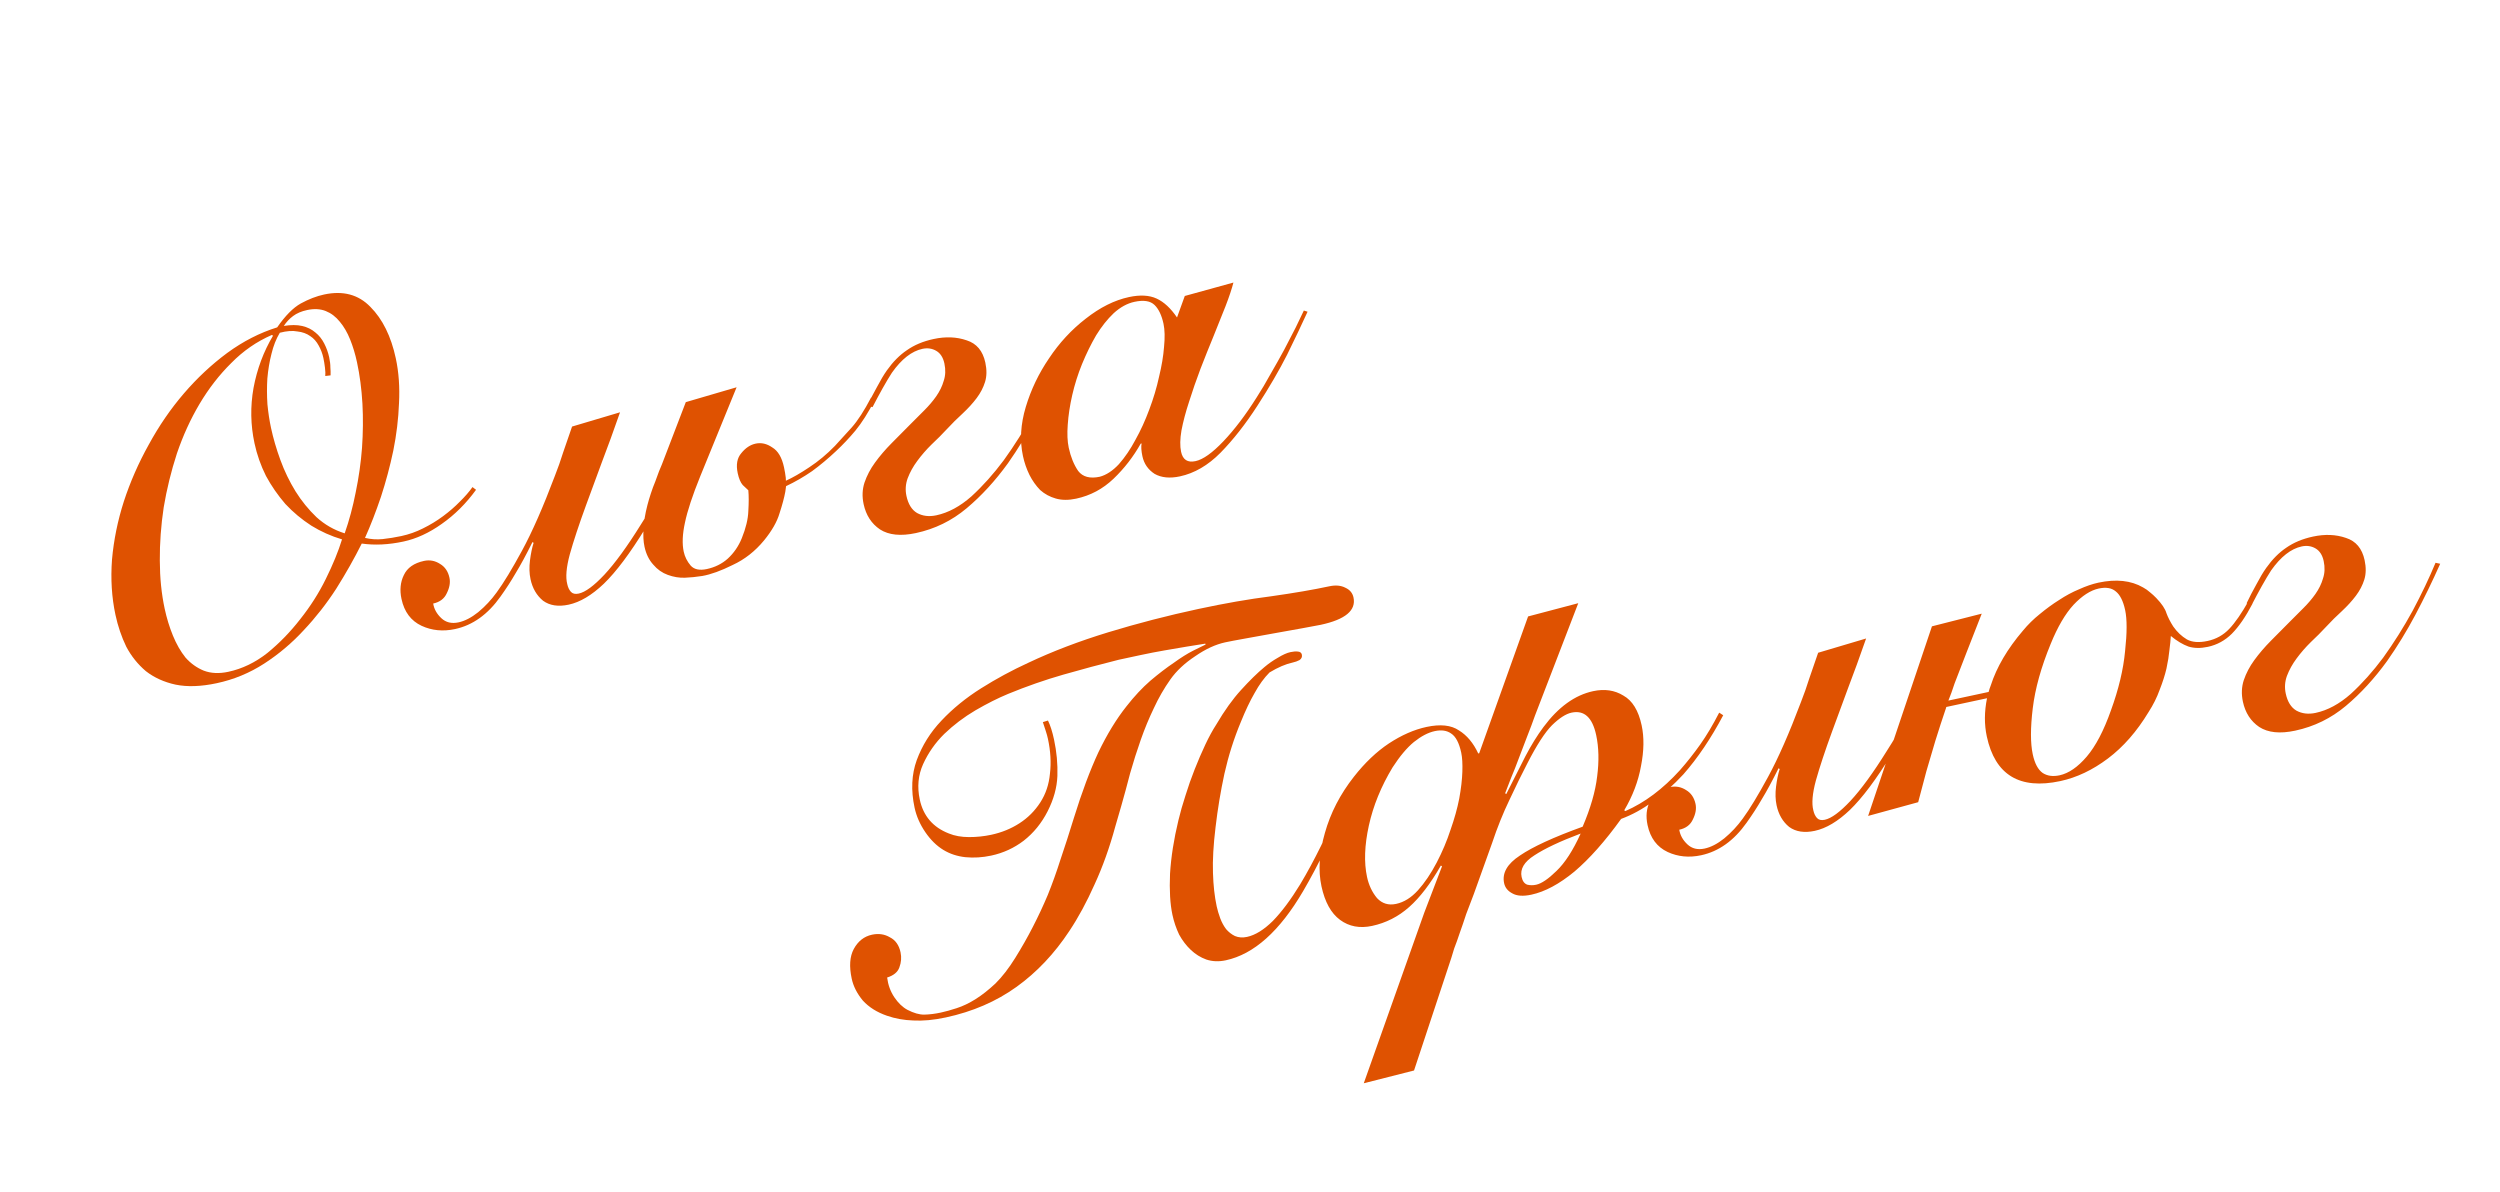
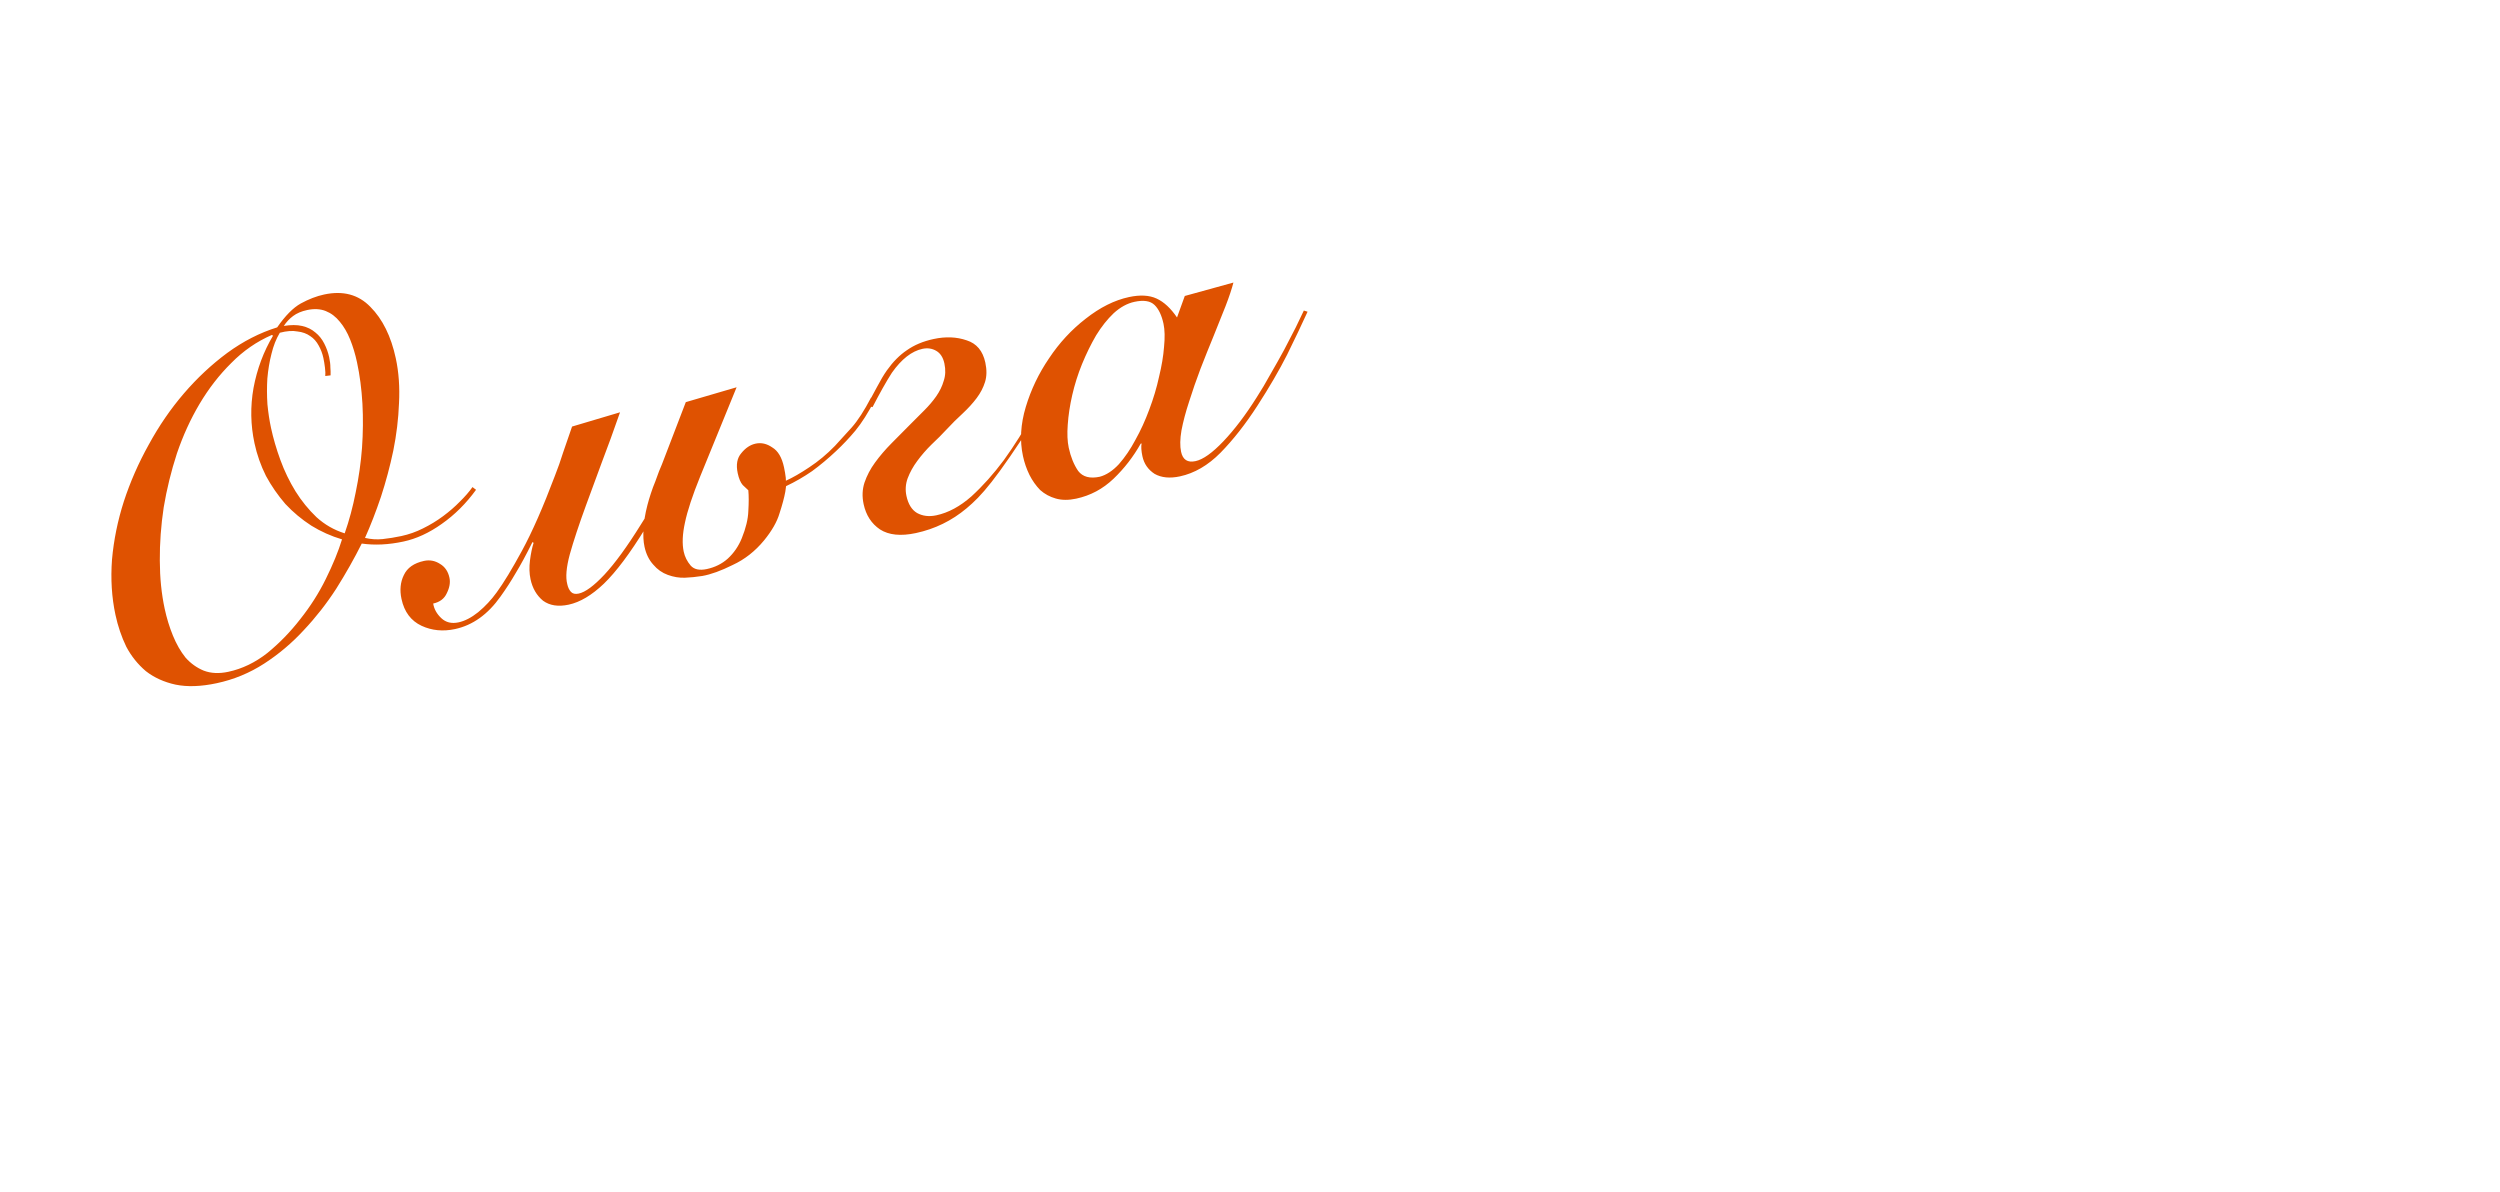
<svg xmlns="http://www.w3.org/2000/svg" width="449" height="214" viewBox="0 0 449 214" fill="none">
-   <path d="M85.498 87.966C83.712 90.425 81.659 92.468 79.339 94.093C77.075 95.707 74.781 96.763 72.456 97.262C69.791 97.834 67.295 97.955 64.97 97.624C63.642 100.282 62.116 102.982 60.392 105.725C58.655 108.412 56.7 110.908 54.525 113.214C52.408 115.508 50.047 117.498 47.443 119.184C44.839 120.87 42.006 122.042 38.944 122.7C36.108 123.309 33.635 123.395 31.524 122.958C29.471 122.51 27.696 121.704 26.201 120.542C24.75 119.311 23.575 117.843 22.674 116.138C21.819 114.364 21.172 112.457 20.734 110.415C20.064 107.296 19.858 103.989 20.116 100.493C20.43 96.985 21.137 93.511 22.238 90.071C23.383 86.562 24.876 83.157 26.718 79.855C28.547 76.496 30.648 73.434 33.021 70.671C35.394 67.907 37.987 65.481 40.802 63.394C43.673 61.294 46.666 59.762 49.781 58.796C51.23 56.706 52.643 55.275 54.02 54.505C55.454 53.722 56.851 53.185 58.212 52.893C61.614 52.162 64.383 52.902 66.519 55.113C68.712 57.312 70.234 60.396 71.087 64.365C71.622 66.86 71.814 69.548 71.661 72.428C71.553 75.24 71.212 78.071 70.638 80.924C70.052 83.719 69.312 86.488 68.418 89.231C67.511 91.917 66.556 94.376 65.553 96.609C66.614 96.855 67.668 96.926 68.713 96.82C69.814 96.702 70.932 96.521 72.067 96.278C73.427 95.986 74.724 95.529 75.955 94.909C77.243 94.276 78.45 93.543 79.575 92.708C80.701 91.873 81.701 91.005 82.576 90.106C83.507 89.194 84.268 88.319 84.859 87.48L85.498 87.966ZM45.706 79.603C45 76.314 44.942 73.005 45.532 69.675C46.166 66.276 47.334 63.148 49.034 60.291L48.827 60.158C46.114 61.334 43.686 63.012 41.544 65.192C39.39 67.316 37.485 69.772 35.829 72.559C34.218 75.278 32.866 78.238 31.774 81.439C30.738 84.627 29.948 87.852 29.402 91.113C28.913 94.362 28.68 97.556 28.702 100.696C28.711 103.779 29.002 106.653 29.574 109.318C29.939 111.019 30.434 112.633 31.059 114.16C31.683 115.687 32.441 117.007 33.333 118.121C34.269 119.165 35.355 119.941 36.591 120.447C37.884 120.94 39.352 121.01 40.997 120.657C43.492 120.122 45.831 118.996 48.013 117.282C50.184 115.511 52.152 113.487 53.917 111.209C55.739 108.92 57.269 106.515 58.508 103.995C59.791 101.405 60.764 99.031 61.427 96.872C59.462 96.285 57.625 95.464 55.915 94.407C54.193 93.294 52.639 91.996 51.253 90.514C49.911 88.963 48.75 87.285 47.769 85.478C46.832 83.603 46.145 81.645 45.706 79.603ZM58.419 67.53C58.459 67.166 58.441 66.666 58.364 66.03C58.286 65.394 58.193 64.82 58.083 64.31C57.913 63.516 57.635 62.775 57.25 62.087C56.852 61.341 56.344 60.768 55.724 60.368C55.092 59.91 54.32 59.631 53.408 59.53C52.541 59.36 51.49 59.438 50.255 59.762C49.599 60.852 49.099 62.116 48.756 63.555C48.4 64.936 48.153 66.413 48.016 67.985C47.924 69.487 47.928 71.029 48.03 72.609C48.177 74.12 48.39 75.527 48.67 76.831C49.072 78.703 49.634 80.629 50.356 82.609C51.078 84.59 51.986 86.471 53.081 88.253C54.163 89.978 55.413 91.519 56.832 92.876C58.307 94.22 59.998 95.191 61.907 95.79C62.716 93.481 63.375 91.025 63.884 88.425C64.438 85.755 64.816 83.093 65.017 80.44C65.206 77.73 65.232 75.084 65.093 72.504C64.942 69.867 64.617 67.386 64.117 65.061C63.801 63.587 63.389 62.222 62.882 60.966C62.375 59.711 61.763 58.656 61.046 57.801C60.316 56.89 59.465 56.242 58.493 55.858C57.52 55.473 56.41 55.415 55.163 55.683C54.142 55.902 53.3 56.261 52.636 56.76C51.971 57.258 51.417 57.852 50.971 58.541C52.231 58.33 53.329 58.331 54.265 58.545C55.201 58.76 55.997 59.152 56.653 59.723C57.298 60.237 57.825 60.895 58.234 61.697C58.644 62.499 58.94 63.325 59.122 64.176C59.268 64.856 59.34 65.464 59.336 65.999C59.376 66.465 59.389 66.936 59.373 67.415L58.419 67.53ZM77.802 108.394C77.952 109.37 78.436 110.245 79.255 111.018C80.073 111.791 81.106 112.044 82.354 111.776C83.488 111.533 84.663 110.925 85.878 109.952C87.137 108.91 88.246 107.723 89.206 106.39C90.445 104.7 91.957 102.21 93.742 98.92C95.571 95.561 97.544 91.074 99.66 85.458C100.199 84.097 100.696 82.685 101.153 81.222C101.667 79.748 102.197 78.21 102.743 76.61L111.358 74.048C110.222 77.317 109.121 80.342 108.057 83.121C107.049 85.888 106.113 88.433 105.247 90.754C103.976 94.231 103.005 97.168 102.334 99.566C101.707 101.896 101.556 103.678 101.881 104.914C102.002 105.481 102.219 105.939 102.531 106.287C102.843 106.635 103.311 106.742 103.935 106.608C105.126 106.352 106.663 105.222 108.546 103.216C110.473 101.141 112.649 98.152 115.074 94.25C116.365 92.252 117.664 90.016 118.972 87.54C120.324 84.996 121.769 82.194 123.307 79.135L124.097 79.499C122.672 82.534 121.256 85.329 119.847 87.886C118.495 90.431 117.186 92.758 115.919 94.87C113.15 99.379 110.66 102.702 108.449 104.838C106.283 106.905 104.179 108.158 102.137 108.596C100.266 108.998 98.733 108.763 97.537 107.893C96.386 106.954 95.634 105.662 95.281 104.017C95.062 102.997 95.029 101.877 95.183 100.657C95.336 99.438 95.554 98.382 95.837 97.491L95.631 97.358C94.514 99.614 93.516 101.46 92.638 102.894C91.816 104.317 90.903 105.729 89.899 107.131C87.624 110.348 84.898 112.298 81.723 112.98C79.568 113.442 77.569 113.249 75.725 112.399C73.813 111.505 72.607 109.895 72.108 107.57C71.767 105.982 71.906 104.558 72.525 103.298C73.132 101.981 74.343 101.128 76.157 100.738C77.178 100.519 78.136 100.699 79.032 101.278C79.915 101.8 80.479 102.628 80.722 103.762C80.905 104.613 80.747 105.537 80.249 106.533C79.808 107.518 78.992 108.138 77.802 108.394ZM141.148 86.337C142.392 85.774 143.791 84.969 145.346 83.923C146.958 82.865 148.493 81.587 149.95 80.087C150.914 79.05 151.922 77.943 152.975 76.768C154.072 75.524 155.23 73.733 156.448 71.395L157.153 71.778C155.935 74.115 154.761 75.969 153.631 77.339C152.546 78.64 151.386 79.868 150.151 81.023C148.771 82.328 147.337 83.525 145.851 84.616C144.352 85.649 142.795 86.547 141.179 87.31L141.04 88.318C140.85 89.368 140.504 90.658 140.003 92.189C139.558 93.709 138.631 95.332 137.222 97.058C135.622 99.003 133.743 100.474 131.585 101.472C129.495 102.514 127.678 103.171 126.135 103.443C125.046 103.617 124 103.723 123 103.76C121.999 103.797 120.984 103.629 119.955 103.257C118.926 102.885 118.053 102.271 117.336 101.417C116.562 100.575 116.035 99.501 115.754 98.197C115.547 97.233 115.492 96.148 115.589 94.94C115.629 93.745 115.859 92.332 116.28 90.699C116.442 90.071 116.648 89.374 116.899 88.608C117.15 87.843 117.413 87.133 117.688 86.481C117.951 85.772 118.175 85.16 118.361 84.646C118.592 84.062 118.768 83.639 118.89 83.376L123.169 72.224L132.294 69.552L125.763 85.548C124.367 88.992 123.45 91.769 123.014 93.88C122.565 95.934 122.493 97.67 122.797 99.087C122.992 99.995 123.408 100.825 124.044 101.578C124.668 102.275 125.632 102.483 126.937 102.203C128.411 101.886 129.671 101.26 130.715 100.324C131.805 99.319 132.641 98.101 133.223 96.671C133.96 94.851 134.352 93.225 134.4 91.791C134.493 90.288 134.492 89.042 134.398 88.054C134.18 87.864 133.845 87.55 133.395 87.112C133.002 86.663 132.702 85.956 132.495 84.992C132.166 83.461 132.383 82.258 133.144 81.382C133.893 80.451 134.749 79.881 135.713 79.674C136.734 79.455 137.733 79.685 138.709 80.365C139.73 80.977 140.43 82.161 140.807 83.919C140.953 84.6 141.059 85.23 141.124 85.809L141.148 86.337ZM155.763 72.877C156.293 71.755 156.88 70.62 157.523 69.474C158.155 68.27 158.744 67.284 159.29 66.514C160.383 64.974 161.578 63.768 162.874 62.897C164.214 61.956 165.82 61.285 167.691 60.883C169.846 60.421 171.821 60.501 173.616 61.124C175.399 61.69 176.515 63.022 176.966 65.121C177.246 66.425 177.228 67.585 176.913 68.602C176.597 69.619 176.093 70.588 175.401 71.507C174.709 72.427 173.868 73.349 172.88 74.273C171.937 75.129 170.983 76.075 170.02 77.112C169.202 78 168.299 78.906 167.311 79.829C166.379 80.741 165.523 81.726 164.742 82.784C164.005 83.772 163.428 84.816 163.011 85.914C162.639 86.943 162.569 87.996 162.8 89.074C163.117 90.548 163.751 91.569 164.703 92.135C165.712 92.69 166.869 92.827 168.173 92.547C170.328 92.084 172.428 90.951 174.473 89.147C176.505 87.287 178.443 85.121 180.285 82.649C182.204 79.983 183.973 77.171 185.592 74.213C187.199 71.199 188.569 68.324 189.702 65.589L190.541 65.765C189.14 68.913 187.659 71.96 186.097 74.906C184.534 77.851 182.844 80.617 181.027 83.202C178.739 86.363 176.263 89.06 173.599 91.293C170.934 93.526 167.901 95.008 164.498 95.739C161.776 96.323 159.623 96.103 158.039 95.079C156.511 94.043 155.534 92.532 155.108 90.547C154.816 89.186 154.866 87.9 155.258 86.689C155.695 85.409 156.327 84.205 157.153 83.079C158.023 81.883 159.019 80.72 160.141 79.59C161.262 78.459 162.384 77.328 163.505 76.198C164.335 75.367 165.166 74.536 165.996 73.705C166.826 72.874 167.536 72.04 168.127 71.201C168.763 70.293 169.216 69.365 169.487 68.417C169.815 67.457 169.857 66.41 169.613 65.276C169.382 64.198 168.894 63.443 168.148 63.01C167.403 62.577 166.576 62.458 165.669 62.652C163.741 63.066 161.912 64.497 160.184 66.945C159.694 67.702 159.127 68.655 158.484 69.801C157.885 70.879 157.292 71.985 156.705 73.12L155.763 72.877ZM212.788 53.157L221.524 50.747C221.233 51.877 220.764 53.283 220.116 54.965C219.457 56.589 218.743 58.374 217.974 60.319C217.193 62.207 216.402 64.186 215.6 66.257C214.844 68.258 214.166 70.213 213.567 72.121C212.957 73.973 212.497 75.703 212.19 77.311C211.928 78.85 211.906 80.13 212.125 81.151C212.43 82.569 213.291 83.125 214.708 82.821C216.069 82.529 217.742 81.339 219.726 79.252C221.71 77.165 223.698 74.543 225.689 71.387C226.535 70.078 227.363 68.684 228.173 67.205C229.039 65.714 229.855 64.263 230.62 62.853C231.373 61.387 232.065 60.051 232.696 58.848C233.315 57.588 233.807 56.563 234.171 55.773L234.84 55.985C233.792 58.287 232.565 60.864 231.161 63.716C229.744 66.512 227.967 69.563 225.83 72.869C223.692 76.176 221.48 78.994 219.192 81.324C216.949 83.586 214.523 84.996 211.914 85.557C210.1 85.946 208.585 85.797 207.369 85.109C206.198 84.352 205.466 83.293 205.174 81.932C205.077 81.478 205.014 81.047 204.985 80.638C204.957 80.229 204.975 79.898 205.039 79.647L204.869 79.684C203.538 82.046 201.912 84.145 199.993 85.981C198.073 87.817 195.838 89.009 193.286 89.557C191.925 89.849 190.708 89.844 189.634 89.54C188.561 89.237 187.62 88.727 186.814 88.01C186.052 87.225 185.414 86.323 184.899 85.307C184.372 84.234 183.98 83.102 183.725 81.911C183.128 79.132 183.297 76.189 184.231 73.082C185.166 69.974 186.558 67.065 188.408 64.354C190.246 61.587 192.436 59.218 194.98 57.248C197.567 55.209 200.165 53.91 202.774 53.35C204.759 52.924 206.409 53.014 207.726 53.621C209.043 54.228 210.265 55.36 211.392 57.016L212.788 53.157ZM191.945 80.412C192.298 82.057 192.864 83.448 193.642 84.586C194.465 85.655 195.756 86.001 197.513 85.624C198.692 85.311 199.836 84.561 200.946 83.374C202.043 82.13 203.035 80.671 203.921 78.998C204.864 77.312 205.692 75.503 206.404 73.57C207.161 71.569 207.747 69.604 208.164 67.675C208.637 65.735 208.936 63.95 209.061 62.322C209.23 60.624 209.199 59.237 208.968 58.16C208.639 56.629 208.1 55.498 207.35 54.77C206.6 54.041 205.403 53.853 203.759 54.206C202.454 54.486 201.207 55.169 200.016 56.255C198.883 57.33 197.832 58.653 196.864 60.225C195.954 61.785 195.108 63.509 194.327 65.397C193.59 67.216 193.008 69.061 192.579 70.933C192.151 72.805 191.88 74.583 191.767 76.269C191.642 77.897 191.702 79.278 191.945 80.412Z" fill="#DF5201" />
-   <path d="M216.482 115.596C215.619 115.722 214.53 115.896 213.213 116.12C211.953 116.331 210.609 116.561 209.179 116.808C207.749 117.056 206.297 117.338 204.822 117.655C203.405 117.959 202.101 118.239 200.91 118.495C197.645 119.315 194.336 120.203 190.982 121.161C187.685 122.106 184.374 123.262 181.049 124.628C179.25 125.371 177.296 126.354 175.186 127.578C173.133 128.79 171.27 130.199 169.598 131.804C167.982 133.396 166.711 135.212 165.784 137.25C164.902 139.219 164.705 141.337 165.192 143.606C165.825 146.554 167.566 148.583 170.414 149.692C171.455 150.121 172.658 150.337 174.023 150.341C175.389 150.344 176.723 150.206 178.028 149.926C179.899 149.524 181.59 148.834 183.1 147.857C184.611 146.881 185.856 145.634 186.836 144.119C187.815 142.603 188.394 140.878 188.571 138.941C188.805 136.993 188.685 134.912 188.21 132.701C188.113 132.247 187.981 131.771 187.815 131.273C187.636 130.718 187.464 130.192 187.297 129.693L188.215 129.407C188.636 130.266 189 131.404 189.304 132.822C189.779 135.033 189.98 137.215 189.908 139.366C189.824 141.46 189.24 143.573 188.155 145.704C187.07 147.835 185.639 149.596 183.861 150.986C182.128 152.308 180.184 153.2 178.029 153.663C176.441 154.004 174.89 154.099 173.375 153.95C171.916 153.789 170.608 153.358 169.449 152.658C168.221 151.913 167.131 150.842 166.178 149.445C165.226 148.047 164.585 146.583 164.256 145.052C163.587 141.933 163.717 139.088 164.648 136.515C165.623 133.873 167.102 131.509 169.086 129.422C171.115 127.266 173.488 125.333 176.205 123.622C178.923 121.911 181.74 120.387 184.656 119.049C189.018 116.985 193.815 115.154 199.048 113.556C204.338 111.945 209.733 110.549 215.234 109.368C219.94 108.357 224.315 107.596 228.358 107.084C232.445 106.503 235.906 105.908 238.741 105.299C239.875 105.055 240.844 105.144 241.646 105.565C242.436 105.929 242.916 106.508 243.087 107.302C243.586 109.627 241.624 111.265 237.201 112.215C236.634 112.336 235.55 112.539 233.95 112.824C232.407 113.096 230.722 113.398 228.895 113.731C227.068 114.064 225.327 114.379 223.67 114.675C222.013 114.972 220.816 115.199 220.079 115.357C218.321 115.735 216.513 116.568 214.654 117.857C212.783 119.089 211.301 120.475 210.208 122.015C209.07 123.624 208.077 125.35 207.227 127.194C206.365 128.98 205.584 130.868 204.884 132.858C204.184 134.847 203.547 136.852 202.972 138.874C202.455 140.884 201.925 142.836 201.383 144.732L200.309 148.433C199.282 152.213 198.039 155.683 196.583 158.844C195.182 161.992 193.674 164.778 192.059 167.201C189.375 171.277 186.209 174.626 182.56 177.249C178.911 179.871 174.677 181.7 169.857 182.735C167.702 183.198 165.754 183.379 164.012 183.279C162.339 183.223 160.765 182.938 159.29 182.424C157.495 181.801 156.055 180.894 154.969 179.704C153.927 178.444 153.26 177.134 152.968 175.773C152.493 173.561 152.616 171.785 153.336 170.444C154.101 169.034 155.192 168.177 156.61 167.872C157.801 167.617 158.873 167.772 159.825 168.339C160.821 168.837 161.46 169.738 161.74 171.042C161.935 171.949 161.862 172.855 161.522 173.758C161.227 174.593 160.496 175.195 159.33 175.564C159.496 176.892 159.928 178.075 160.625 179.112C161.323 180.148 162.107 180.9 162.978 181.365C164.112 181.952 165.123 182.239 166.01 182.227C166.954 182.202 167.937 182.08 168.957 181.861C169.808 181.678 170.76 181.414 171.813 181.07C172.923 180.713 174.053 180.173 175.203 179.452C176.353 178.73 177.545 177.792 178.78 176.637C180.003 175.425 181.187 173.895 182.333 172.048C183.523 170.131 184.578 168.273 185.496 166.474C186.46 164.606 187.354 162.694 188.18 160.737C188.993 158.723 189.754 156.602 190.462 154.374C191.226 152.134 192.027 149.648 192.865 146.917C194.301 142.279 195.77 138.345 197.271 135.115C198.829 131.874 200.519 129.108 202.341 126.819C203.738 125.036 205.161 123.514 206.611 122.254C208.117 120.981 209.518 119.909 210.814 119.038C212.098 118.109 213.248 117.388 214.265 116.873C215.281 116.358 216.033 115.989 216.519 115.766L216.482 115.596ZM242.142 143.098C240.657 146.68 239.285 149.822 238.027 152.525C236.756 155.17 235.426 157.681 234.038 160.055C229.828 167.247 225.199 171.385 220.152 172.469C218.905 172.737 217.738 172.691 216.652 172.331C215.623 171.958 214.699 171.386 213.881 170.612C213.062 169.839 212.361 168.922 211.777 167.861C211.238 166.731 210.834 165.542 210.567 164.294C210.153 162.366 210.01 159.905 210.138 156.912C210.323 153.906 210.824 150.714 211.641 147.335C211.984 145.897 212.407 144.412 212.909 142.88C213.398 141.292 213.951 139.72 214.566 138.164C215.181 136.608 215.814 135.138 216.466 133.752C217.117 132.366 217.777 131.157 218.445 130.124C219.922 127.611 221.406 125.543 222.896 123.918C224.431 122.224 225.828 120.856 227.087 119.814C227.84 119.178 228.64 118.621 229.487 118.142C230.378 117.595 231.135 117.254 231.759 117.121C232.269 117.011 232.707 116.976 233.071 117.017C233.492 117.045 233.74 117.229 233.813 117.569C233.898 117.966 233.76 118.292 233.4 118.548C233.027 118.746 232.614 118.894 232.161 118.992C230.913 119.26 229.528 119.854 228.005 120.774C227.029 121.755 226.137 122.985 225.327 124.464C224.505 125.886 223.688 127.604 222.874 129.617C221.62 132.616 220.629 135.735 219.901 138.976C219.218 142.148 218.688 145.347 218.313 148.571C217.926 151.739 217.771 154.472 217.849 156.769C217.915 159.009 218.136 161.008 218.514 162.766C218.66 163.446 218.875 164.171 219.159 164.941C219.43 165.654 219.775 166.291 220.193 166.854C220.667 167.405 221.202 167.824 221.797 168.111C222.45 168.387 223.173 168.439 223.967 168.268C225.441 167.952 226.986 166.997 228.602 165.405C230.205 163.755 231.841 161.565 233.508 158.834C234.775 156.723 236.028 154.407 237.267 151.887C238.55 149.298 239.883 146.253 241.267 142.753L242.142 143.098ZM283.456 108.333L275.687 128.51C275.282 129.664 274.811 130.922 274.272 132.284C273.779 133.576 273.285 134.869 272.791 136.161C272.342 137.385 271.881 138.551 271.408 139.662C270.991 140.76 270.629 141.697 270.321 142.475L270.528 142.609C271.823 140.077 272.968 137.814 273.964 135.82C275.016 133.815 276.095 132.07 277.2 130.587C279.868 126.989 282.847 124.836 286.136 124.13C288.177 123.692 289.984 123.956 291.556 124.924C293.173 125.822 294.268 127.604 294.84 130.27C295.303 132.424 295.263 134.865 294.722 137.592C294.237 140.306 293.233 142.954 291.711 145.535L291.918 145.668C295.389 144.152 298.659 141.7 301.728 138.312C303.015 136.849 304.228 135.313 305.366 133.704C306.503 132.096 307.637 130.191 308.766 127.991L309.489 128.459C307.295 132.608 304.911 136.145 302.336 139.071C300.554 140.996 298.712 142.637 296.809 143.995C294.962 145.341 293.077 146.369 291.153 147.078C288.274 151.078 285.481 154.229 282.772 156.531C280.05 158.776 277.47 160.161 275.032 160.684C273.558 161.001 272.413 160.92 271.599 160.443C270.797 160.022 270.31 159.414 270.14 158.62C269.75 156.806 270.699 155.148 272.987 153.649C275.263 152.092 279.016 150.367 284.245 148.473C285.665 145.142 286.533 142.138 286.847 139.46C287.207 136.714 287.149 134.235 286.674 132.023C285.992 128.847 284.517 127.503 282.249 127.99C281.228 128.21 280.056 128.966 278.732 130.258C277.464 131.539 275.995 133.812 274.323 137.078C273.315 139.015 272.243 141.203 271.105 143.642C269.956 146.024 268.912 148.621 267.973 151.433C266.78 154.715 265.685 157.768 264.69 160.591C264.241 161.815 263.786 163.01 263.324 164.177C262.932 165.388 262.55 166.509 262.177 167.538C261.817 168.624 261.484 169.555 261.176 170.333C260.925 171.099 260.751 171.67 260.654 172.047L253.961 192.26L244.932 194.555L255.796 163.925L258.988 155.587L258.782 155.453C256.928 158.699 255.029 161.183 253.085 162.905C251.142 164.628 248.922 165.757 246.427 166.293C244.215 166.768 242.299 166.408 240.678 165.214C239.057 164.019 237.943 162.005 237.334 159.169C236.725 156.334 236.93 153.146 237.949 149.605C238.957 146.007 240.695 142.638 243.165 139.498C245.12 137.001 247.214 135.009 249.445 133.522C251.733 132.022 253.983 131.035 256.195 130.56C258.69 130.024 260.632 130.23 262.022 131.177C263.456 132.055 264.614 133.438 265.493 135.326L265.663 135.289L274.445 110.713L283.456 108.333ZM250.74 162.341C252.157 162.037 253.465 161.222 254.664 159.897C255.862 158.572 256.988 156.906 258.04 154.901C259.048 152.964 259.873 151.007 260.517 149.03C261.217 147.041 261.736 145.179 262.076 143.445C262.403 141.654 262.591 140.042 262.639 138.608C262.687 137.174 262.62 136.032 262.437 135.181C262.059 133.423 261.457 132.277 260.631 131.743C259.861 131.196 258.88 131.051 257.69 131.306C256.499 131.562 255.245 132.217 253.929 133.271C252.67 134.312 251.394 135.832 250.103 137.83C248.047 141.237 246.628 144.716 245.848 148.265C245.068 151.813 244.958 154.892 245.518 157.501C245.834 158.975 246.433 160.241 247.312 161.298C248.236 162.286 249.379 162.634 250.74 162.341ZM283.887 149.706C280.209 151.089 277.435 152.397 275.564 153.629C273.737 154.793 272.976 156.083 273.281 157.501C273.439 158.238 273.775 158.7 274.29 158.886C274.792 159.015 275.327 159.019 275.894 158.897C276.858 158.69 278.075 157.865 279.545 156.423C281.071 154.968 282.519 152.729 283.887 149.706ZM301.597 149.018C301.748 149.994 302.232 150.869 303.051 151.642C303.869 152.415 304.902 152.668 306.15 152.4C307.284 152.157 308.459 151.549 309.673 150.576C310.933 149.534 312.042 148.347 313.002 147.014C314.241 145.324 315.752 142.834 317.537 139.544C319.367 136.185 321.34 131.698 323.456 126.082C323.994 124.721 324.492 123.309 324.949 121.846C325.463 120.372 325.993 118.834 326.539 117.234L335.154 114.672C334.017 117.941 332.917 120.966 331.853 123.745C330.845 126.512 329.908 129.057 329.043 131.378C327.772 134.855 326.801 137.792 326.13 140.19C325.503 142.52 325.352 144.302 325.676 145.538C325.798 146.105 326.015 146.562 326.327 146.911C326.639 147.259 327.107 147.366 327.731 147.232C328.922 146.976 330.458 145.846 332.341 143.84C334.269 141.765 336.445 138.776 338.869 134.874C340.161 132.876 341.46 130.64 342.768 128.164C344.12 125.62 345.564 122.818 347.102 119.759L347.893 120.123C346.468 123.158 345.051 125.953 343.643 128.51C342.291 131.055 340.981 133.382 339.714 135.494C336.946 140.003 334.456 143.326 332.245 145.462C330.078 147.529 327.975 148.782 325.933 149.22C324.062 149.622 322.528 149.387 321.333 148.517C320.182 147.578 319.43 146.286 319.077 144.641C318.858 143.621 318.825 142.501 318.978 141.281C319.132 140.062 319.35 139.006 319.633 138.115L319.427 137.981C318.309 140.238 317.312 142.084 316.433 143.518C315.612 144.941 314.699 146.353 313.695 147.755C311.419 150.972 308.694 152.922 305.518 153.604C303.364 154.066 301.364 153.873 299.521 153.023C297.608 152.129 296.403 150.519 295.903 148.194C295.562 146.606 295.702 145.182 296.321 143.922C296.928 142.605 298.139 141.752 299.953 141.362C300.974 141.143 301.932 141.323 302.828 141.902C303.711 142.424 304.274 143.252 304.518 144.386C304.701 145.237 304.543 146.161 304.045 147.157C303.604 148.142 302.788 148.762 301.597 149.018ZM355.92 110.213C354.965 112.672 354.064 114.971 353.219 117.111C352.494 118.986 351.77 120.862 351.046 122.738C350.653 123.95 350.281 124.979 349.929 125.825L357.159 124.273C357.256 123.896 357.382 123.513 357.535 123.124C358.604 119.81 360.536 116.518 363.334 113.248C364.229 112.166 365.233 111.179 366.347 110.287C367.505 109.327 368.659 108.486 369.809 107.764C371.004 106.974 372.201 106.331 373.399 105.836C374.643 105.273 375.803 104.875 376.881 104.644C380.056 103.962 382.728 104.248 384.896 105.503C385.366 105.758 385.785 106.054 386.154 106.39C386.511 106.669 386.879 107.005 387.26 107.398C388.253 108.431 388.863 109.338 389.09 110.119C389.374 110.889 389.784 111.691 390.319 112.525C391.004 113.505 391.823 114.279 392.775 114.845C393.715 115.355 394.95 115.446 396.481 115.117C398.013 114.788 399.311 114.065 400.375 112.946C401.44 111.828 402.616 110.122 403.904 107.828L404.56 108.399C403.342 110.737 402.099 112.546 400.832 113.827C399.609 115.039 398.175 115.821 396.53 116.174C395.226 116.454 394.066 116.437 393.049 116.121C392.02 115.749 390.964 115.115 389.882 114.221C389.846 114.881 389.761 115.73 389.628 116.767C389.539 117.735 389.362 118.841 389.095 120.085C388.816 121.272 388.407 122.546 387.869 123.907C387.387 125.256 386.724 126.585 385.878 127.894C383.777 131.371 381.347 134.147 378.59 136.222C375.832 138.297 372.979 139.651 370.03 140.285C362.715 141.855 358.314 139.182 356.829 132.263C356.366 130.109 356.379 127.822 356.868 125.403L349.553 126.974L349.504 127.162C348.849 129.083 348.206 131.06 347.575 133.094C346.988 135.059 346.456 136.864 345.979 138.509C345.449 140.461 344.958 142.317 344.505 144.075L335.513 146.54L346.976 112.489L355.92 110.213ZM376.93 105.701C375.455 106.018 373.945 106.995 372.398 108.632C370.908 110.257 369.542 112.597 368.3 115.652C366.584 119.817 365.512 123.666 365.084 127.198C364.656 130.731 364.655 133.489 365.082 135.474C365.435 137.119 366.031 138.237 366.869 138.828C367.696 139.362 368.705 139.501 369.896 139.246C371.54 138.892 373.168 137.772 374.78 135.883C376.391 133.995 377.842 131.221 379.133 127.563C380.512 123.767 381.356 120.234 381.662 116.965C382.025 113.683 382.03 111.22 381.677 109.576C381.324 107.931 380.756 106.807 379.974 106.204C379.249 105.589 378.234 105.421 376.93 105.701ZM403.482 108.364C404.012 107.241 404.599 106.107 405.243 104.96C405.874 103.757 406.463 102.77 407.009 102C408.103 100.461 409.297 99.255 410.593 98.383C411.933 97.443 413.539 96.772 415.411 96.37C417.565 95.907 419.54 95.987 421.335 96.611C423.118 97.177 424.234 98.509 424.685 100.607C424.965 101.912 424.947 103.072 424.632 104.089C424.316 105.106 423.812 106.074 423.12 106.994C422.428 107.914 421.588 108.836 420.6 109.76C419.656 110.615 418.702 111.561 417.739 112.599C416.921 113.486 416.018 114.392 415.03 115.316C414.099 116.228 413.242 117.213 412.461 118.27C411.724 119.259 411.147 120.303 410.73 121.4C410.358 122.43 410.288 123.483 410.519 124.56C410.836 126.035 411.47 127.055 412.422 127.622C413.431 128.176 414.588 128.314 415.892 128.034C418.047 127.571 420.147 126.438 422.192 124.634C424.225 122.774 426.162 120.608 428.004 118.136C429.923 115.47 431.692 112.658 433.311 109.7C434.918 106.685 436.288 103.811 437.421 101.076L438.26 101.252C436.86 104.4 435.378 107.447 433.816 110.392C432.253 113.338 430.563 116.103 428.746 118.689C426.458 121.849 423.982 124.546 421.318 126.78C418.653 129.013 415.62 130.495 412.217 131.225C409.495 131.81 407.342 131.59 405.758 130.566C404.23 129.529 403.253 128.019 402.827 126.034C402.535 124.673 402.585 123.387 402.977 122.176C403.414 120.895 404.046 119.692 404.872 118.565C405.742 117.37 406.738 116.207 407.86 115.076C408.981 113.946 410.103 112.815 411.225 111.684C412.055 110.853 412.885 110.023 413.715 109.192C414.545 108.361 415.255 107.526 415.846 106.687C416.482 105.78 416.935 104.852 417.206 103.904C417.534 102.944 417.576 101.897 417.333 100.762C417.101 99.685 416.613 98.93 415.867 98.496C415.122 98.063 414.295 97.944 413.388 98.139C411.46 98.553 409.632 99.984 407.903 102.431C407.413 103.189 406.846 104.141 406.203 105.288C405.604 106.366 405.011 107.472 404.424 108.606L403.482 108.364Z" fill="#DF5201" />
+   <path d="M85.498 87.966C83.712 90.425 81.659 92.468 79.339 94.093C77.075 95.707 74.781 96.763 72.456 97.262C69.791 97.834 67.295 97.955 64.97 97.624C63.642 100.282 62.116 102.982 60.392 105.725C58.655 108.412 56.7 110.908 54.525 113.214C52.408 115.508 50.047 117.498 47.443 119.184C44.839 120.87 42.006 122.042 38.944 122.7C36.108 123.309 33.635 123.395 31.524 122.958C29.471 122.51 27.696 121.704 26.201 120.542C24.75 119.311 23.575 117.843 22.674 116.138C21.819 114.364 21.172 112.457 20.734 110.415C20.064 107.296 19.858 103.989 20.116 100.493C20.43 96.985 21.137 93.511 22.238 90.071C23.383 86.562 24.876 83.157 26.718 79.855C28.547 76.496 30.648 73.434 33.021 70.671C35.394 67.907 37.987 65.481 40.802 63.394C43.673 61.294 46.666 59.762 49.781 58.796C51.23 56.706 52.643 55.275 54.02 54.505C55.454 53.722 56.851 53.185 58.212 52.893C61.614 52.162 64.383 52.902 66.519 55.113C68.712 57.312 70.234 60.396 71.087 64.365C71.622 66.86 71.814 69.548 71.661 72.428C71.553 75.24 71.212 78.071 70.638 80.924C70.052 83.719 69.312 86.488 68.418 89.231C67.511 91.917 66.556 94.376 65.553 96.609C66.614 96.855 67.668 96.926 68.713 96.82C69.814 96.702 70.932 96.521 72.067 96.278C73.427 95.986 74.724 95.529 75.955 94.909C77.243 94.276 78.45 93.543 79.575 92.708C80.701 91.873 81.701 91.005 82.576 90.106C83.507 89.194 84.268 88.319 84.859 87.48L85.498 87.966ZM45.706 79.603C45 76.314 44.942 73.005 45.532 69.675C46.166 66.276 47.334 63.148 49.034 60.291L48.827 60.158C46.114 61.334 43.686 63.012 41.544 65.192C39.39 67.316 37.485 69.772 35.829 72.559C34.218 75.278 32.866 78.238 31.774 81.439C30.738 84.627 29.948 87.852 29.402 91.113C28.913 94.362 28.68 97.556 28.702 100.696C28.711 103.779 29.002 106.653 29.574 109.318C29.939 111.019 30.434 112.633 31.059 114.16C31.683 115.687 32.441 117.007 33.333 118.121C34.269 119.165 35.355 119.941 36.591 120.447C37.884 120.94 39.352 121.01 40.997 120.657C43.492 120.122 45.831 118.996 48.013 117.282C50.184 115.511 52.152 113.487 53.917 111.209C55.739 108.92 57.269 106.515 58.508 103.995C59.791 101.405 60.764 99.031 61.427 96.872C59.462 96.285 57.625 95.464 55.915 94.407C54.193 93.294 52.639 91.996 51.253 90.514C49.911 88.963 48.75 87.285 47.769 85.478C46.832 83.603 46.145 81.645 45.706 79.603ZM58.419 67.53C58.459 67.166 58.441 66.666 58.364 66.03C58.286 65.394 58.193 64.82 58.083 64.31C57.913 63.516 57.635 62.775 57.25 62.087C56.852 61.341 56.344 60.768 55.724 60.368C55.092 59.91 54.32 59.631 53.408 59.53C52.541 59.36 51.49 59.438 50.255 59.762C49.599 60.852 49.099 62.116 48.756 63.555C48.4 64.936 48.153 66.413 48.016 67.985C47.924 69.487 47.928 71.029 48.03 72.609C48.177 74.12 48.39 75.527 48.67 76.831C49.072 78.703 49.634 80.629 50.356 82.609C51.078 84.59 51.986 86.471 53.081 88.253C54.163 89.978 55.413 91.519 56.832 92.876C58.307 94.22 59.998 95.191 61.907 95.79C62.716 93.481 63.375 91.025 63.884 88.425C64.438 85.755 64.816 83.093 65.017 80.44C65.206 77.73 65.232 75.084 65.093 72.504C64.942 69.867 64.617 67.386 64.117 65.061C63.801 63.587 63.389 62.222 62.882 60.966C62.375 59.711 61.763 58.656 61.046 57.801C60.316 56.89 59.465 56.242 58.493 55.858C57.52 55.473 56.41 55.415 55.163 55.683C54.142 55.902 53.3 56.261 52.636 56.76C51.971 57.258 51.417 57.852 50.971 58.541C52.231 58.33 53.329 58.331 54.265 58.545C55.201 58.76 55.997 59.152 56.653 59.723C57.298 60.237 57.825 60.895 58.234 61.697C58.644 62.499 58.94 63.325 59.122 64.176C59.268 64.856 59.34 65.464 59.336 65.999C59.376 66.465 59.389 66.936 59.373 67.415L58.419 67.53ZM77.802 108.394C77.952 109.37 78.436 110.245 79.255 111.018C80.073 111.791 81.106 112.044 82.354 111.776C83.488 111.533 84.663 110.925 85.878 109.952C87.137 108.91 88.246 107.723 89.206 106.39C90.445 104.7 91.957 102.21 93.742 98.92C95.571 95.561 97.544 91.074 99.66 85.458C100.199 84.097 100.696 82.685 101.153 81.222C101.667 79.748 102.197 78.21 102.743 76.61L111.358 74.048C110.222 77.317 109.121 80.342 108.057 83.121C107.049 85.888 106.113 88.433 105.247 90.754C103.976 94.231 103.005 97.168 102.334 99.566C101.707 101.896 101.556 103.678 101.881 104.914C102.002 105.481 102.219 105.939 102.531 106.287C102.843 106.635 103.311 106.742 103.935 106.608C105.126 106.352 106.663 105.222 108.546 103.216C110.473 101.141 112.649 98.152 115.074 94.25C116.365 92.252 117.664 90.016 118.972 87.54C120.324 84.996 121.769 82.194 123.307 79.135L124.097 79.499C122.672 82.534 121.256 85.329 119.847 87.886C118.495 90.431 117.186 92.758 115.919 94.87C113.15 99.379 110.66 102.702 108.449 104.838C106.283 106.905 104.179 108.158 102.137 108.596C100.266 108.998 98.733 108.763 97.537 107.893C96.386 106.954 95.634 105.662 95.281 104.017C95.062 102.997 95.029 101.877 95.183 100.657C95.336 99.438 95.554 98.382 95.837 97.491L95.631 97.358C94.514 99.614 93.516 101.46 92.638 102.894C91.816 104.317 90.903 105.729 89.899 107.131C87.624 110.348 84.898 112.298 81.723 112.98C79.568 113.442 77.569 113.249 75.725 112.399C73.813 111.505 72.607 109.895 72.108 107.57C71.767 105.982 71.906 104.558 72.525 103.298C73.132 101.981 74.343 101.128 76.157 100.738C77.178 100.519 78.136 100.699 79.032 101.278C79.915 101.8 80.479 102.628 80.722 103.762C80.905 104.613 80.747 105.537 80.249 106.533C79.808 107.518 78.992 108.138 77.802 108.394ZM141.148 86.337C142.392 85.774 143.791 84.969 145.346 83.923C146.958 82.865 148.493 81.587 149.95 80.087C150.914 79.05 151.922 77.943 152.975 76.768C154.072 75.524 155.23 73.733 156.448 71.395L157.153 71.778C155.935 74.115 154.761 75.969 153.631 77.339C152.546 78.64 151.386 79.868 150.151 81.023C148.771 82.328 147.337 83.525 145.851 84.616C144.352 85.649 142.795 86.547 141.179 87.31L141.04 88.318C140.85 89.368 140.504 90.658 140.003 92.189C139.558 93.709 138.631 95.332 137.222 97.058C135.622 99.003 133.743 100.474 131.585 101.472C129.495 102.514 127.678 103.171 126.135 103.443C125.046 103.617 124 103.723 123 103.76C121.999 103.797 120.984 103.629 119.955 103.257C118.926 102.885 118.053 102.271 117.336 101.417C116.562 100.575 116.035 99.501 115.754 98.197C115.547 97.233 115.492 96.148 115.589 94.94C115.629 93.745 115.859 92.332 116.28 90.699C116.442 90.071 116.648 89.374 116.899 88.608C117.15 87.843 117.413 87.133 117.688 86.481C117.951 85.772 118.175 85.16 118.361 84.646C118.592 84.062 118.768 83.639 118.89 83.376L123.169 72.224L132.294 69.552L125.763 85.548C124.367 88.992 123.45 91.769 123.014 93.88C122.565 95.934 122.493 97.67 122.797 99.087C122.992 99.995 123.408 100.825 124.044 101.578C124.668 102.275 125.632 102.483 126.937 102.203C128.411 101.886 129.671 101.26 130.715 100.324C131.805 99.319 132.641 98.101 133.223 96.671C133.96 94.851 134.352 93.225 134.4 91.791C134.493 90.288 134.492 89.042 134.398 88.054C134.18 87.864 133.845 87.55 133.395 87.112C133.002 86.663 132.702 85.956 132.495 84.992C132.166 83.461 132.383 82.258 133.144 81.382C133.893 80.451 134.749 79.881 135.713 79.674C136.734 79.455 137.733 79.685 138.709 80.365C139.73 80.977 140.43 82.161 140.807 83.919C140.953 84.6 141.059 85.23 141.124 85.809L141.148 86.337ZM155.763 72.877C156.293 71.755 156.88 70.62 157.523 69.474C158.155 68.27 158.744 67.284 159.29 66.514C160.383 64.974 161.578 63.768 162.874 62.897C164.214 61.956 165.82 61.285 167.691 60.883C169.846 60.421 171.821 60.501 173.616 61.124C175.399 61.69 176.515 63.022 176.966 65.121C177.246 66.425 177.228 67.585 176.913 68.602C176.597 69.619 176.093 70.588 175.401 71.507C174.709 72.427 173.868 73.349 172.88 74.273C171.937 75.129 170.983 76.075 170.02 77.112C169.202 78 168.299 78.906 167.311 79.829C166.379 80.741 165.523 81.726 164.742 82.784C164.005 83.772 163.428 84.816 163.011 85.914C162.639 86.943 162.569 87.996 162.8 89.074C163.117 90.548 163.751 91.569 164.703 92.135C165.712 92.69 166.869 92.827 168.173 92.547C170.328 92.084 172.428 90.951 174.473 89.147C176.505 87.287 178.443 85.121 180.285 82.649C182.204 79.983 183.973 77.171 185.592 74.213C187.199 71.199 188.569 68.324 189.702 65.589L190.541 65.765C189.14 68.913 187.659 71.96 186.097 74.906C178.739 86.363 176.263 89.06 173.599 91.293C170.934 93.526 167.901 95.008 164.498 95.739C161.776 96.323 159.623 96.103 158.039 95.079C156.511 94.043 155.534 92.532 155.108 90.547C154.816 89.186 154.866 87.9 155.258 86.689C155.695 85.409 156.327 84.205 157.153 83.079C158.023 81.883 159.019 80.72 160.141 79.59C161.262 78.459 162.384 77.328 163.505 76.198C164.335 75.367 165.166 74.536 165.996 73.705C166.826 72.874 167.536 72.04 168.127 71.201C168.763 70.293 169.216 69.365 169.487 68.417C169.815 67.457 169.857 66.41 169.613 65.276C169.382 64.198 168.894 63.443 168.148 63.01C167.403 62.577 166.576 62.458 165.669 62.652C163.741 63.066 161.912 64.497 160.184 66.945C159.694 67.702 159.127 68.655 158.484 69.801C157.885 70.879 157.292 71.985 156.705 73.12L155.763 72.877ZM212.788 53.157L221.524 50.747C221.233 51.877 220.764 53.283 220.116 54.965C219.457 56.589 218.743 58.374 217.974 60.319C217.193 62.207 216.402 64.186 215.6 66.257C214.844 68.258 214.166 70.213 213.567 72.121C212.957 73.973 212.497 75.703 212.19 77.311C211.928 78.85 211.906 80.13 212.125 81.151C212.43 82.569 213.291 83.125 214.708 82.821C216.069 82.529 217.742 81.339 219.726 79.252C221.71 77.165 223.698 74.543 225.689 71.387C226.535 70.078 227.363 68.684 228.173 67.205C229.039 65.714 229.855 64.263 230.62 62.853C231.373 61.387 232.065 60.051 232.696 58.848C233.315 57.588 233.807 56.563 234.171 55.773L234.84 55.985C233.792 58.287 232.565 60.864 231.161 63.716C229.744 66.512 227.967 69.563 225.83 72.869C223.692 76.176 221.48 78.994 219.192 81.324C216.949 83.586 214.523 84.996 211.914 85.557C210.1 85.946 208.585 85.797 207.369 85.109C206.198 84.352 205.466 83.293 205.174 81.932C205.077 81.478 205.014 81.047 204.985 80.638C204.957 80.229 204.975 79.898 205.039 79.647L204.869 79.684C203.538 82.046 201.912 84.145 199.993 85.981C198.073 87.817 195.838 89.009 193.286 89.557C191.925 89.849 190.708 89.844 189.634 89.54C188.561 89.237 187.62 88.727 186.814 88.01C186.052 87.225 185.414 86.323 184.899 85.307C184.372 84.234 183.98 83.102 183.725 81.911C183.128 79.132 183.297 76.189 184.231 73.082C185.166 69.974 186.558 67.065 188.408 64.354C190.246 61.587 192.436 59.218 194.98 57.248C197.567 55.209 200.165 53.91 202.774 53.35C204.759 52.924 206.409 53.014 207.726 53.621C209.043 54.228 210.265 55.36 211.392 57.016L212.788 53.157ZM191.945 80.412C192.298 82.057 192.864 83.448 193.642 84.586C194.465 85.655 195.756 86.001 197.513 85.624C198.692 85.311 199.836 84.561 200.946 83.374C202.043 82.13 203.035 80.671 203.921 78.998C204.864 77.312 205.692 75.503 206.404 73.57C207.161 71.569 207.747 69.604 208.164 67.675C208.637 65.735 208.936 63.95 209.061 62.322C209.23 60.624 209.199 59.237 208.968 58.16C208.639 56.629 208.1 55.498 207.35 54.77C206.6 54.041 205.403 53.853 203.759 54.206C202.454 54.486 201.207 55.169 200.016 56.255C198.883 57.33 197.832 58.653 196.864 60.225C195.954 61.785 195.108 63.509 194.327 65.397C193.59 67.216 193.008 69.061 192.579 70.933C192.151 72.805 191.88 74.583 191.767 76.269C191.642 77.897 191.702 79.278 191.945 80.412Z" fill="#DF5201" />
</svg>